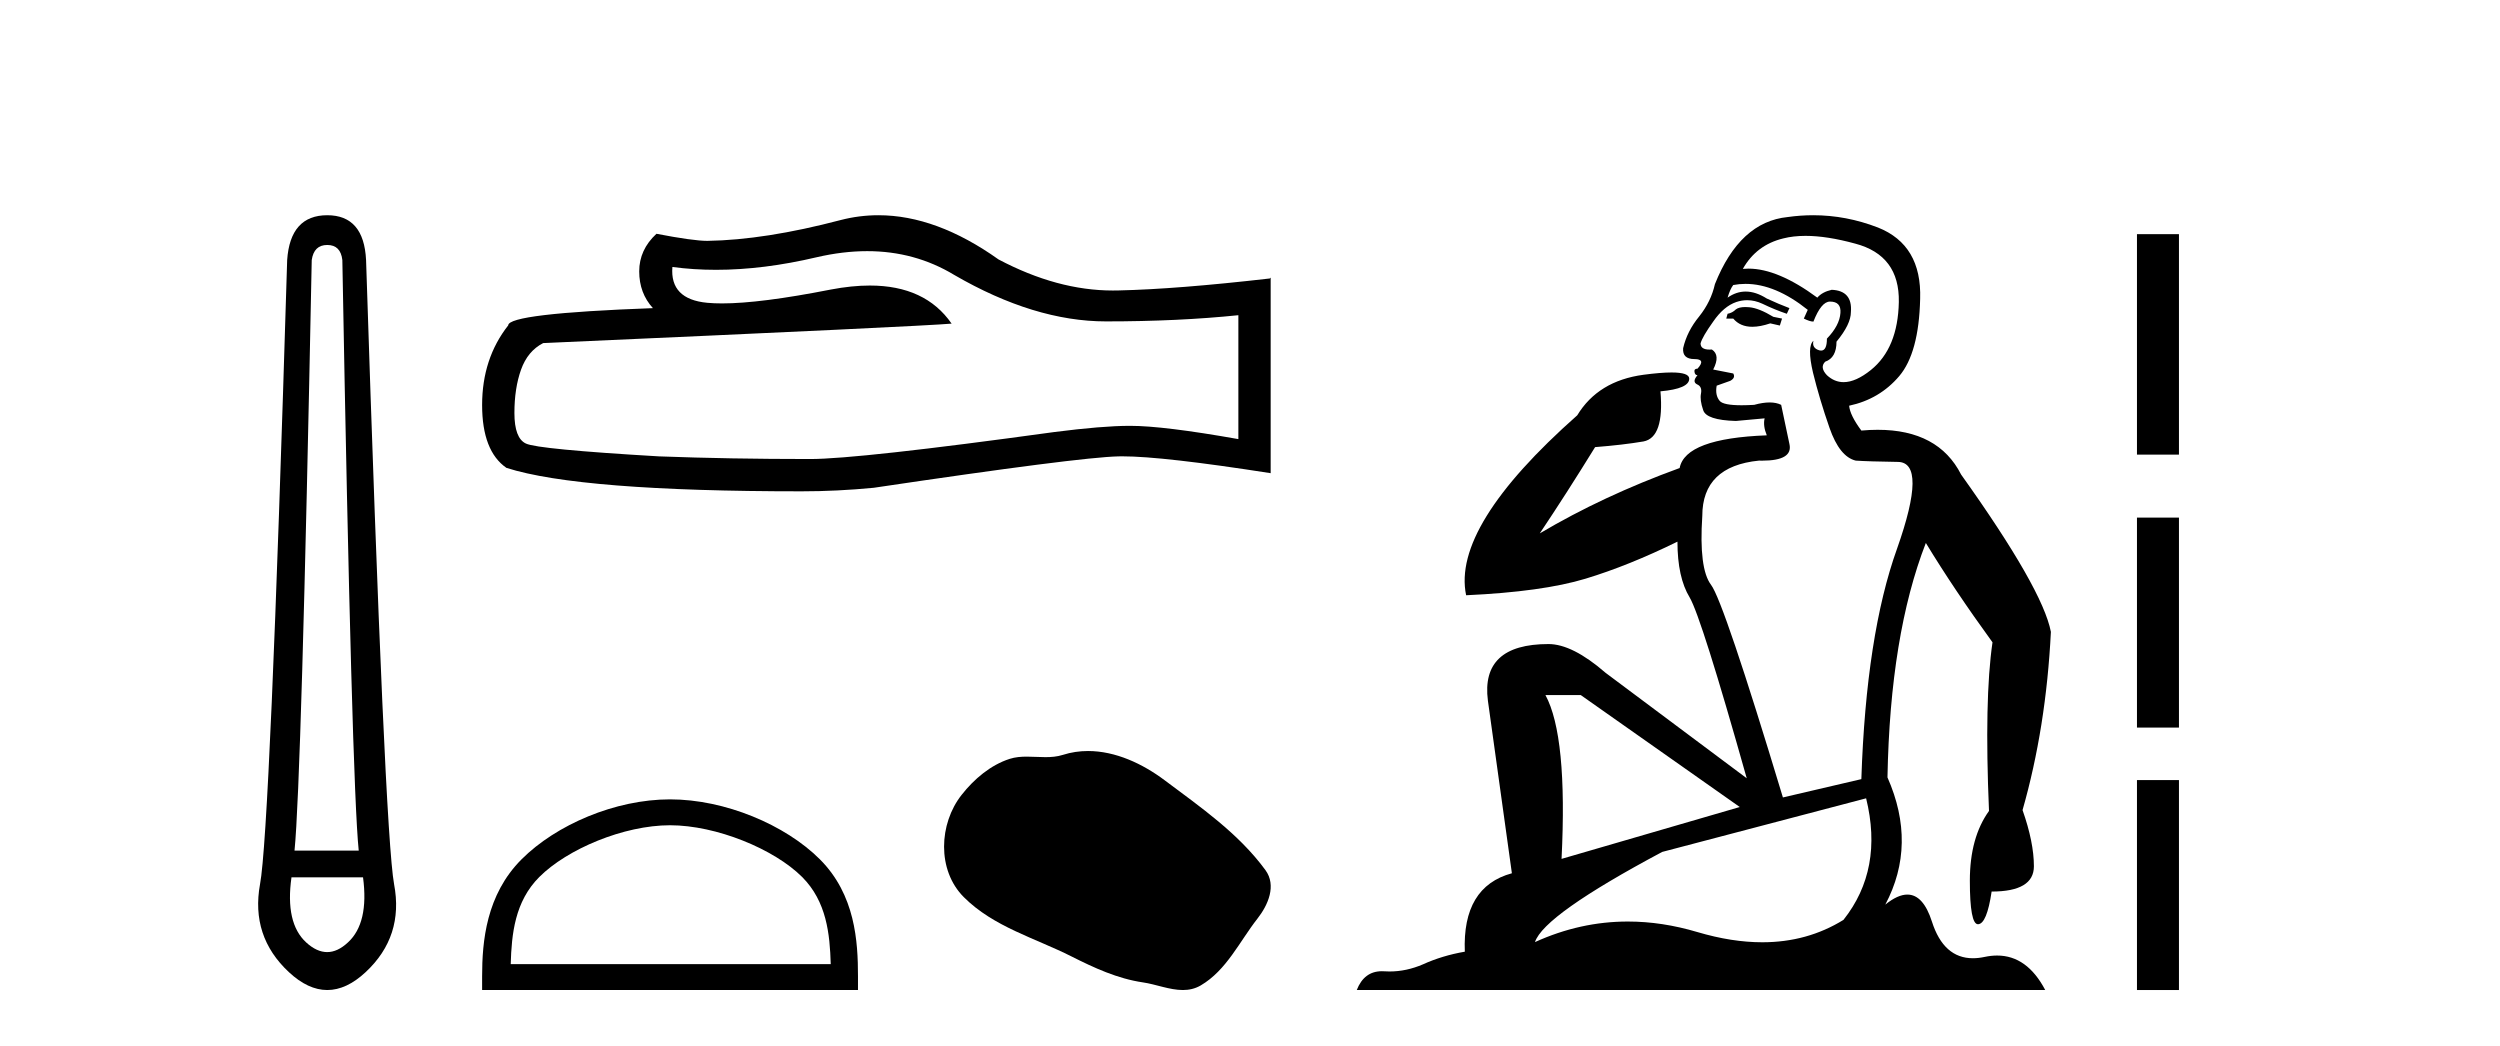
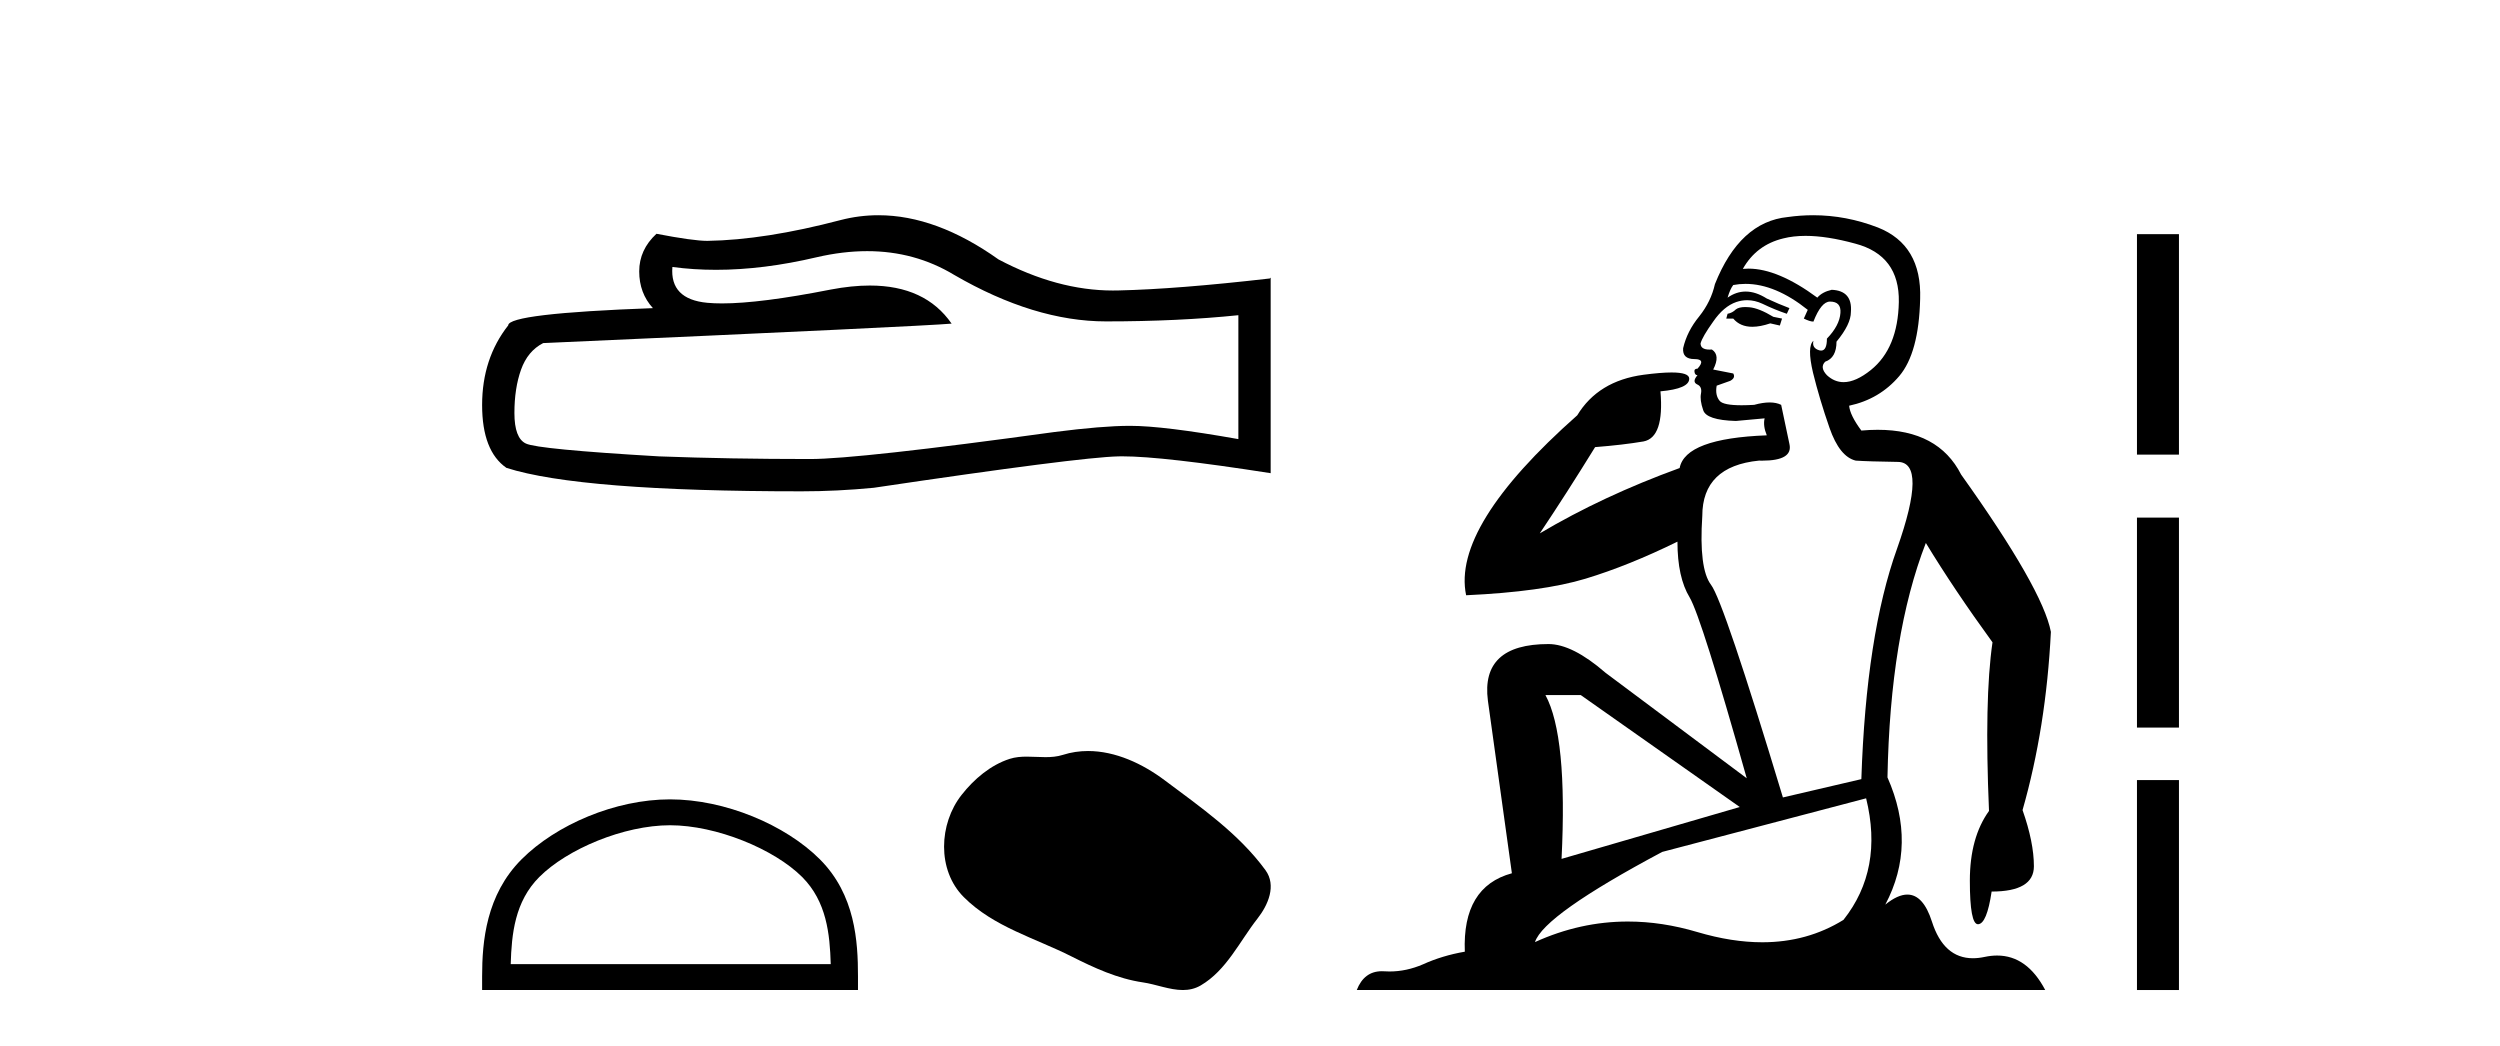
<svg xmlns="http://www.w3.org/2000/svg" width="98.0" height="41.0">
-   <path d="M 12.829 9.603 Q 13.353 9.603 13.42 10.194 Q 13.792 30.741 14.062 33.343 L 11.545 33.343 Q 11.815 30.69 12.22 10.194 Q 12.305 9.603 12.829 9.603 ZM 14.231 34.391 Q 14.468 36.182 13.64 36.942 Q 13.234 37.322 12.825 37.322 Q 12.415 37.322 12.001 36.942 Q 11.173 36.182 11.426 34.391 ZM 12.829 8.437 Q 11.376 8.437 11.257 10.194 Q 10.581 32.617 10.193 34.661 Q 9.821 36.706 11.325 38.108 Q 12.077 38.809 12.829 38.809 Q 13.581 38.809 14.333 38.108 Q 15.836 36.706 15.448 34.661 Q 15.076 32.617 14.35 10.194 Q 14.265 8.437 12.829 8.437 Z" style="fill:#000000;stroke:none" />
  <path d="M 33.992 9.845 Q 35.864 9.845 37.407 10.778 Q 40.547 12.599 43.357 12.599 Q 46.185 12.599 48.544 12.356 L 48.544 17.213 Q 45.612 16.693 44.311 16.693 L 44.277 16.693 Q 43.219 16.693 41.328 16.936 Q 33.643 17.994 31.752 17.994 Q 28.613 17.994 25.837 17.89 Q 21.084 17.612 20.616 17.387 Q 20.165 17.178 20.165 16.19 Q 20.165 15.218 20.425 14.49 Q 20.685 13.761 21.292 13.449 Q 36.141 12.79 37.303 12.686 Q 36.269 11.193 34.097 11.193 Q 33.392 11.193 32.568 11.35 Q 29.802 11.894 28.303 11.894 Q 27.987 11.894 27.728 11.87 Q 26.254 11.732 26.358 10.465 L 26.358 10.465 Q 27.186 10.577 28.068 10.577 Q 29.921 10.577 32.013 10.084 Q 33.044 9.845 33.992 9.845 ZM 34.434 8.437 Q 33.682 8.437 32.949 8.627 Q 29.983 9.407 27.728 9.442 Q 27.173 9.442 25.733 9.164 Q 25.057 9.789 25.057 10.639 Q 25.057 11.489 25.594 12.079 Q 19.922 12.287 19.922 12.755 Q 18.899 14.056 18.899 15.877 Q 18.899 17.681 19.853 18.341 Q 22.732 19.26 31.423 19.26 Q 32.811 19.26 34.25 19.121 Q 42.299 17.924 43.843 17.89 Q 43.916 17.888 43.995 17.888 Q 45.581 17.888 49.81 18.549 L 49.81 10.882 L 49.776 10.916 Q 46.15 11.333 43.86 11.385 Q 43.743 11.388 43.625 11.388 Q 41.446 11.388 39.142 10.17 Q 36.705 8.437 34.434 8.437 Z" style="fill:#000000;stroke:none" />
  <path d="M 26.266 32.35 C 28.078 32.35 30.346 33.281 31.444 34.378 C 32.404 35.339 32.53 36.612 32.565 37.795 L 20.02 37.795 C 20.055 36.612 20.18 35.339 21.141 34.378 C 22.238 33.281 24.453 32.35 26.266 32.35 ZM 26.266 31.335 C 24.116 31.335 21.802 32.329 20.447 33.684 C 19.056 35.075 18.899 36.906 18.899 38.275 L 18.899 38.809 L 33.633 38.809 L 33.633 38.275 C 33.633 36.906 33.529 35.075 32.138 33.684 C 30.782 32.329 28.416 31.335 26.266 31.335 Z" style="fill:#000000;stroke:none" />
  <path d="M 42.651 29.44 C 42.321 29.44 41.989 29.487 41.661 29.592 C 41.44 29.662 41.213 29.68 40.984 29.68 C 40.74 29.68 40.494 29.66 40.25 29.66 C 40.022 29.66 39.796 29.678 39.578 29.748 C 38.827 29.99 38.181 30.542 37.695 31.16 C 36.808 32.284 36.719 34.108 37.785 35.171 C 38.949 36.334 40.572 36.77 41.998 37.49 C 42.89 37.94 43.807 38.364 44.804 38.51 C 45.312 38.584 45.849 38.809 46.368 38.809 C 46.606 38.809 46.841 38.761 47.068 38.629 C 48.08 38.036 48.588 36.909 49.289 36.014 C 49.713 35.475 50.045 34.71 49.605 34.108 C 48.556 32.673 47.062 31.641 45.649 30.582 C 44.79 29.939 43.728 29.44 42.651 29.44 Z" style="fill:#000000;stroke:none" />
  <path d="M 68.419 12.036 Q 68.165 12.036 68.045 12.129 Q 67.909 12.266 67.721 12.3 L 67.67 12.488 L 67.943 12.488 Q 68.213 12.81 68.691 12.81 Q 68.999 12.81 69.395 12.676 L 69.77 12.761 L 69.856 12.488 L 69.514 12.419 Q 68.951 12.078 68.575 12.044 Q 68.491 12.036 68.419 12.036 ZM 70.778 9.246 Q 71.617 9.246 72.725 9.55 Q 74.468 10.011 74.434 11.839 Q 74.399 13.649 73.34 14.503 Q 72.747 14.98 72.269 14.98 Q 71.909 14.98 71.615 14.708 Q 71.325 14.401 71.547 14.179 Q 71.991 14.025 71.991 13.393 Q 72.555 12.71 72.555 12.232 Q 72.623 11.395 71.803 11.36 Q 71.427 11.446 71.239 11.668 Q 69.696 10.53 68.537 10.53 Q 68.426 10.53 68.319 10.541 L 68.319 10.541 Q 68.848 9.601 69.907 9.345 Q 70.298 9.246 70.778 9.246 ZM 68.424 11.128 Q 69.591 11.128 70.864 12.146 L 70.71 12.488 Q 70.949 12.607 71.086 12.607 Q 71.393 11.822 71.735 11.822 Q 72.179 11.822 72.145 12.266 Q 72.111 12.761 71.615 13.274 Q 71.615 13.743 71.387 13.743 Q 71.358 13.743 71.325 13.735 Q 71.017 13.649 71.086 13.359 L 71.086 13.359 Q 70.829 13.581 71.069 14.606 Q 71.325 15.648 71.718 16.775 Q 72.111 17.902 72.743 18.056 Q 73.238 18.09 74.399 18.107 Q 75.561 18.124 74.365 21.506 Q 73.152 24.888 72.965 30.542 L 69.89 31.26 Q 67.567 23.573 67.072 22.924 Q 66.593 22.292 66.73 20.225 Q 66.73 18.278 68.951 18.056 Q 69.015 18.058 69.076 18.058 Q 70.293 18.058 70.146 17.407 Q 70.01 16.741 69.822 15.87 Q 69.634 15.776 69.369 15.776 Q 69.104 15.776 68.763 15.87 Q 68.489 15.886 68.27 15.886 Q 67.557 15.886 67.413 15.716 Q 67.225 15.494 67.294 15.118 L 67.823 14.93 Q 68.045 14.811 67.943 14.64 L 67.157 14.486 Q 67.447 13.923 67.106 13.701 Q 67.056 13.704 67.013 13.704 Q 66.662 13.704 66.662 13.461 Q 66.73 13.205 67.157 12.607 Q 67.567 12.01 68.062 11.839 Q 68.276 11.768 68.489 11.768 Q 68.788 11.768 69.087 11.907 Q 69.583 12.146 70.044 12.3 L 70.146 12.078 Q 69.736 11.924 69.258 11.702 Q 68.826 11.429 68.43 11.429 Q 68.059 11.429 67.721 11.668 Q 67.823 11.326 67.943 11.173 Q 68.181 11.128 68.424 11.128 ZM 61.965 27.246 L 68.199 31.635 L 61.213 33.668 Q 61.452 28.851 60.581 27.246 ZM 73.152 31.294 Q 73.836 34.078 72.264 36.059 Q 70.846 36.937 69.081 36.937 Q 67.891 36.937 66.542 36.538 Q 65.152 36.124 63.813 36.124 Q 61.943 36.124 60.171 36.93 Q 60.513 35.871 65.159 33.395 L 73.152 31.294 ZM 71.077 8.437 Q 70.581 8.437 70.078 8.508 Q 68.199 8.696 67.225 11.138 Q 67.072 11.822 66.61 12.402 Q 66.132 12.983 65.979 13.649 Q 65.944 14.076 66.423 14.076 Q 66.884 14.076 66.542 14.452 Q 66.406 14.452 66.423 14.572 Q 66.44 14.708 66.542 14.708 Q 66.32 14.965 66.525 15.067 Q 66.73 15.152 66.679 15.426 Q 66.628 15.682 66.764 16.075 Q 66.884 16.468 68.045 16.502 L 69.173 16.399 L 69.173 16.399 Q 69.104 16.69 69.258 17.065 Q 66.064 17.185 65.842 18.347 Q 62.836 19.44 60.359 20.909 Q 61.401 19.354 62.528 17.527 Q 63.621 17.441 64.424 17.305 Q 65.244 17.151 65.09 15.34 Q 66.218 15.238 66.218 14.845 Q 66.218 14.601 65.525 14.601 Q 65.103 14.601 64.424 14.691 Q 62.648 14.93 61.828 16.28 Q 56.909 20.635 57.472 23.334 Q 60.461 23.197 62.152 22.685 Q 63.843 22.173 65.756 21.233 Q 65.756 22.634 66.235 23.42 Q 66.696 24.205 68.472 30.508 L 62.938 26.374 Q 61.64 25.247 60.701 25.247 Q 58.036 25.247 58.326 27.468 L 59.266 34.232 Q 57.319 34.761 57.421 37.306 Q 56.533 37.46 55.781 37.802 Q 55.132 38.082 54.47 38.082 Q 54.366 38.082 54.261 38.075 Q 54.214 38.072 54.169 38.072 Q 53.474 38.072 53.185 38.809 L 80.173 38.809 Q 79.461 37.457 78.287 37.457 Q 78.052 37.457 77.798 37.511 Q 77.556 37.563 77.338 37.563 Q 76.191 37.563 75.732 36.128 Q 75.392 35.067 74.769 35.067 Q 74.389 35.067 73.904 35.461 Q 75.151 33.104 73.989 30.474 Q 74.092 24.888 75.493 21.284 Q 76.603 23.112 78.106 25.179 Q 77.781 27.399 77.969 31.789 Q 77.218 32.831 77.218 34.522 Q 77.218 36.23 77.536 36.23 Q 77.539 36.23 77.542 36.23 Q 77.884 36.213 78.072 34.949 Q 79.729 34.949 79.729 33.958 Q 79.729 33.019 79.284 31.755 Q 80.207 28.527 80.395 24.769 Q 80.07 23.078 76.876 18.603 Q 75.984 16.848 73.605 16.848 Q 73.297 16.848 72.965 16.878 Q 72.52 16.28 72.486 15.904 Q 73.682 15.648 74.451 14.742 Q 75.219 13.837 75.27 11.719 Q 75.339 9.601 73.614 8.918 Q 72.368 8.437 71.077 8.437 Z" style="fill:#000000;stroke:none" />
  <path d="M 83.769 9.179 L 83.769 17.821 L 85.415 17.821 L 85.415 9.179 L 83.769 9.179 M 83.769 20.29 L 83.769 28.521 L 85.415 28.521 L 85.415 20.29 L 83.769 20.29 M 83.769 30.579 L 83.769 38.809 L 85.415 38.809 L 85.415 30.579 L 83.769 30.579 Z" style="fill:#000000;stroke:none" />
</svg>